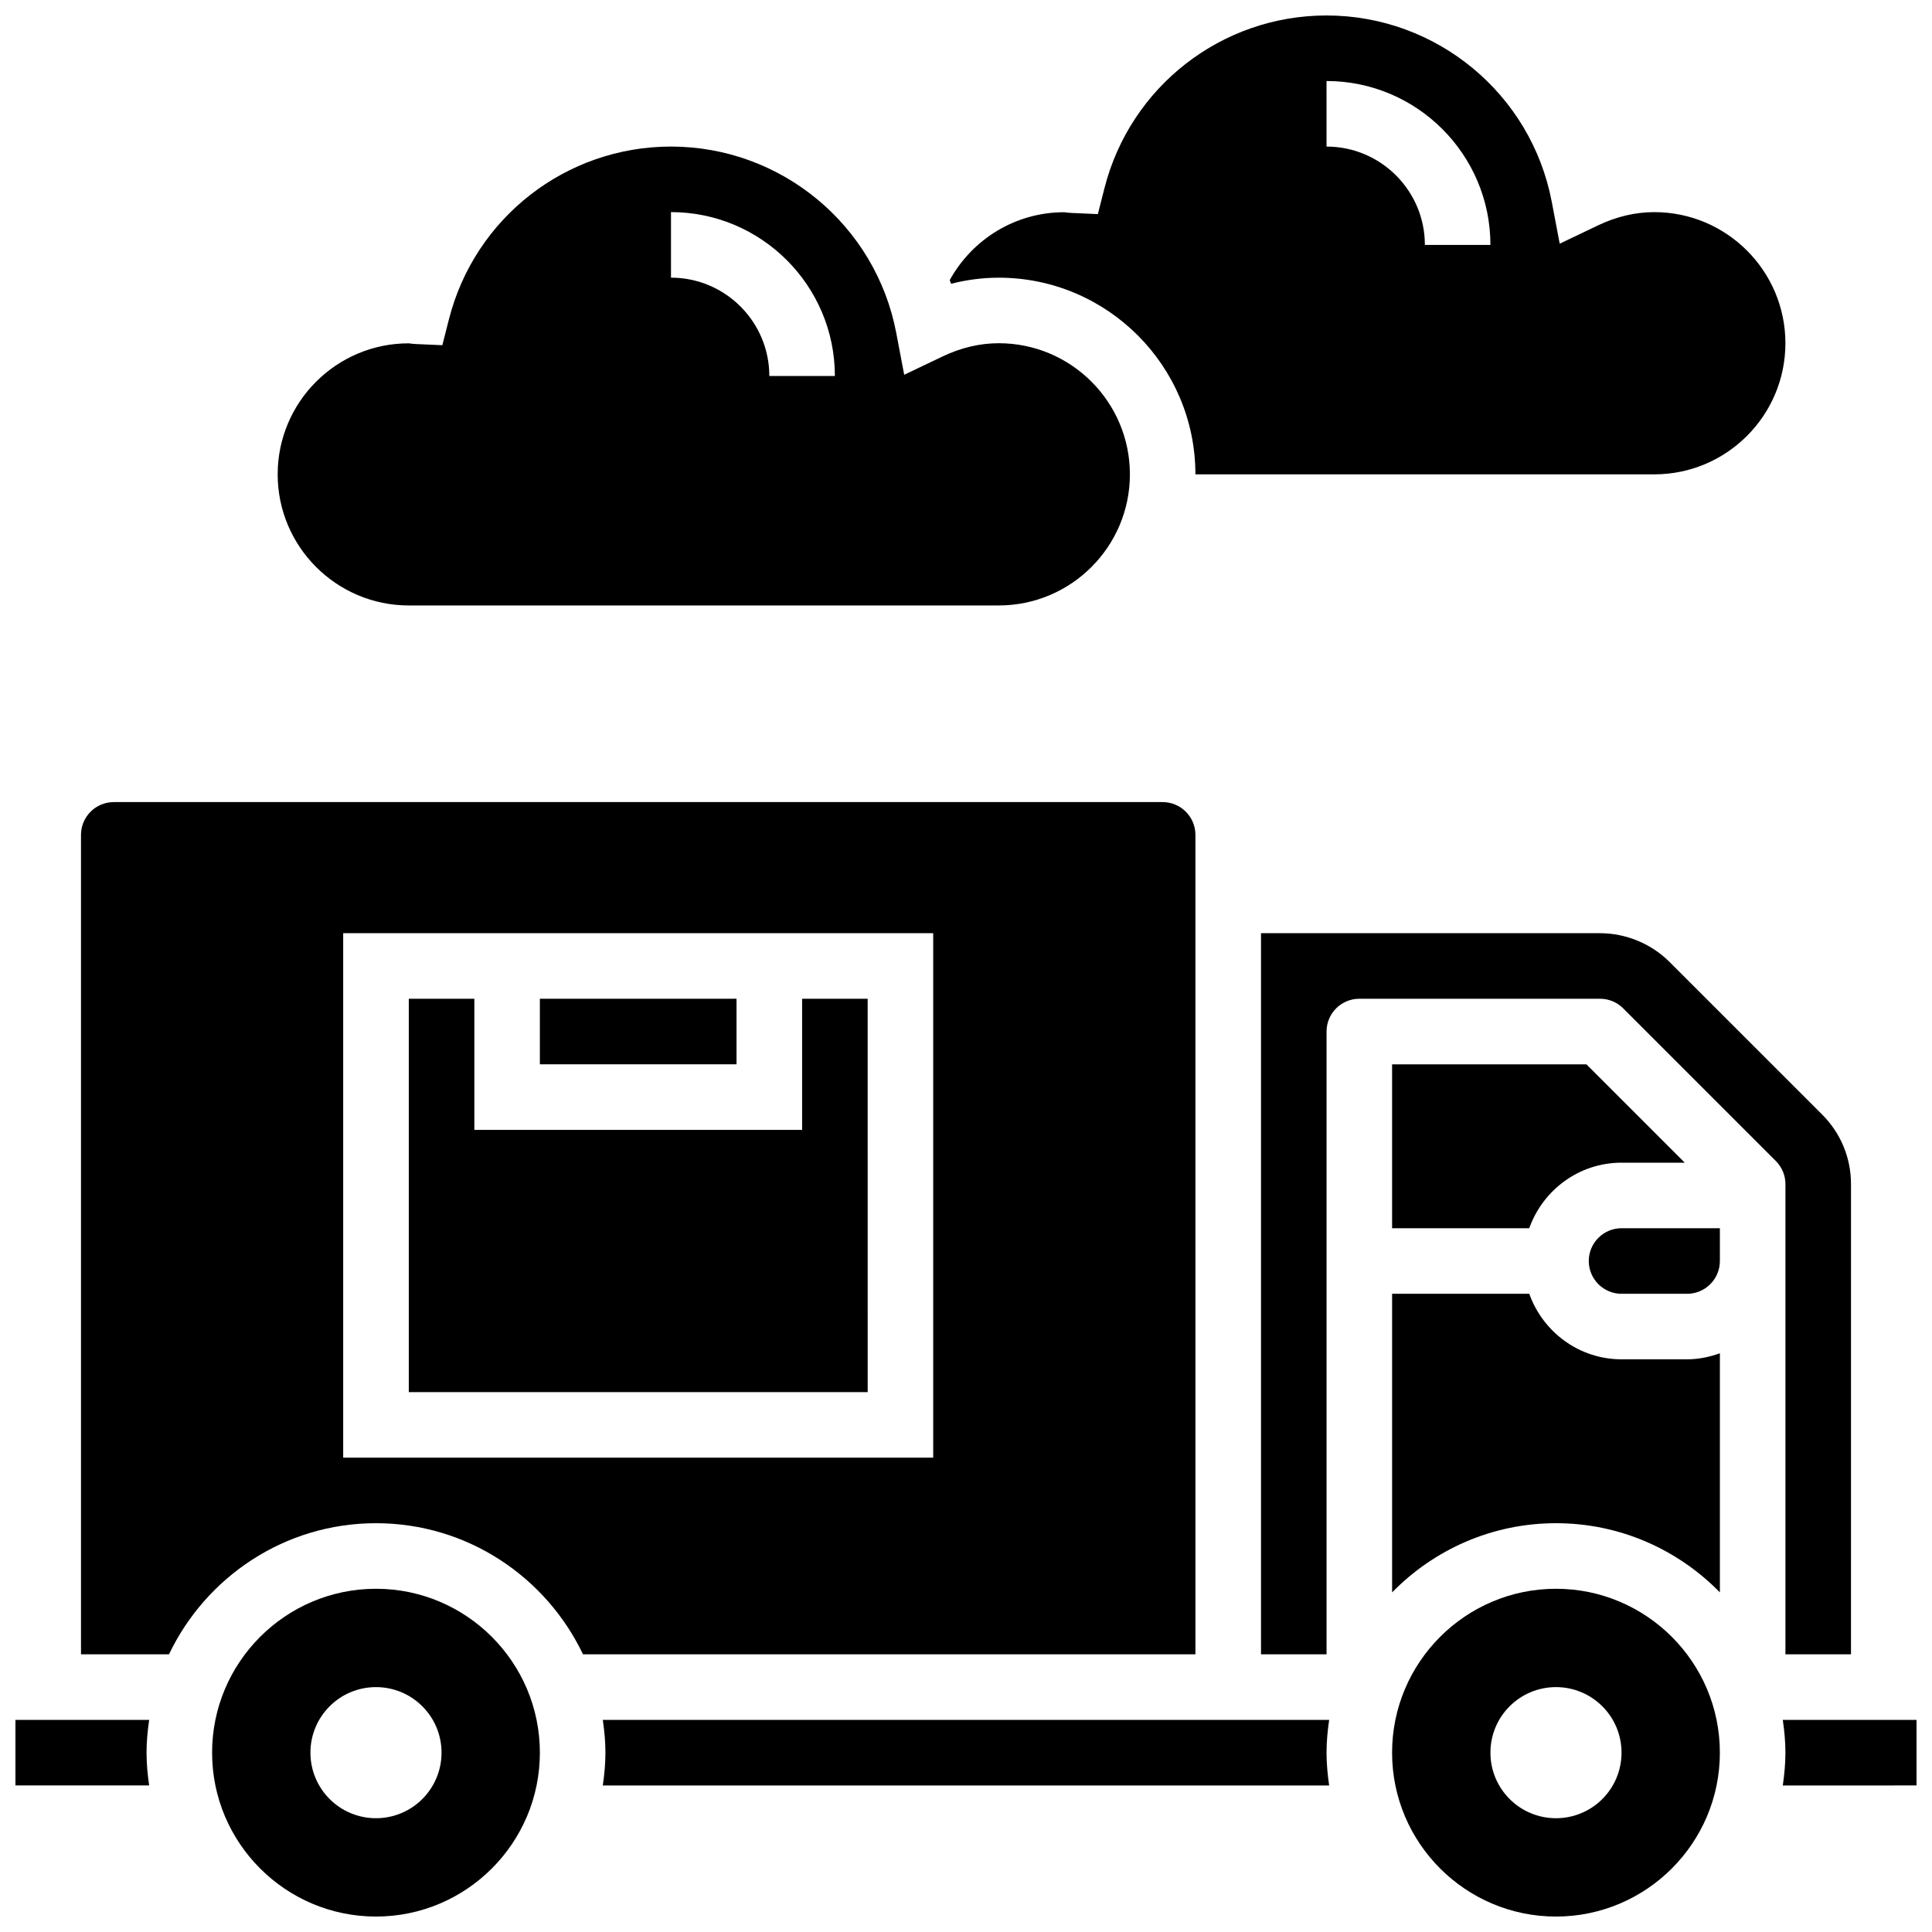
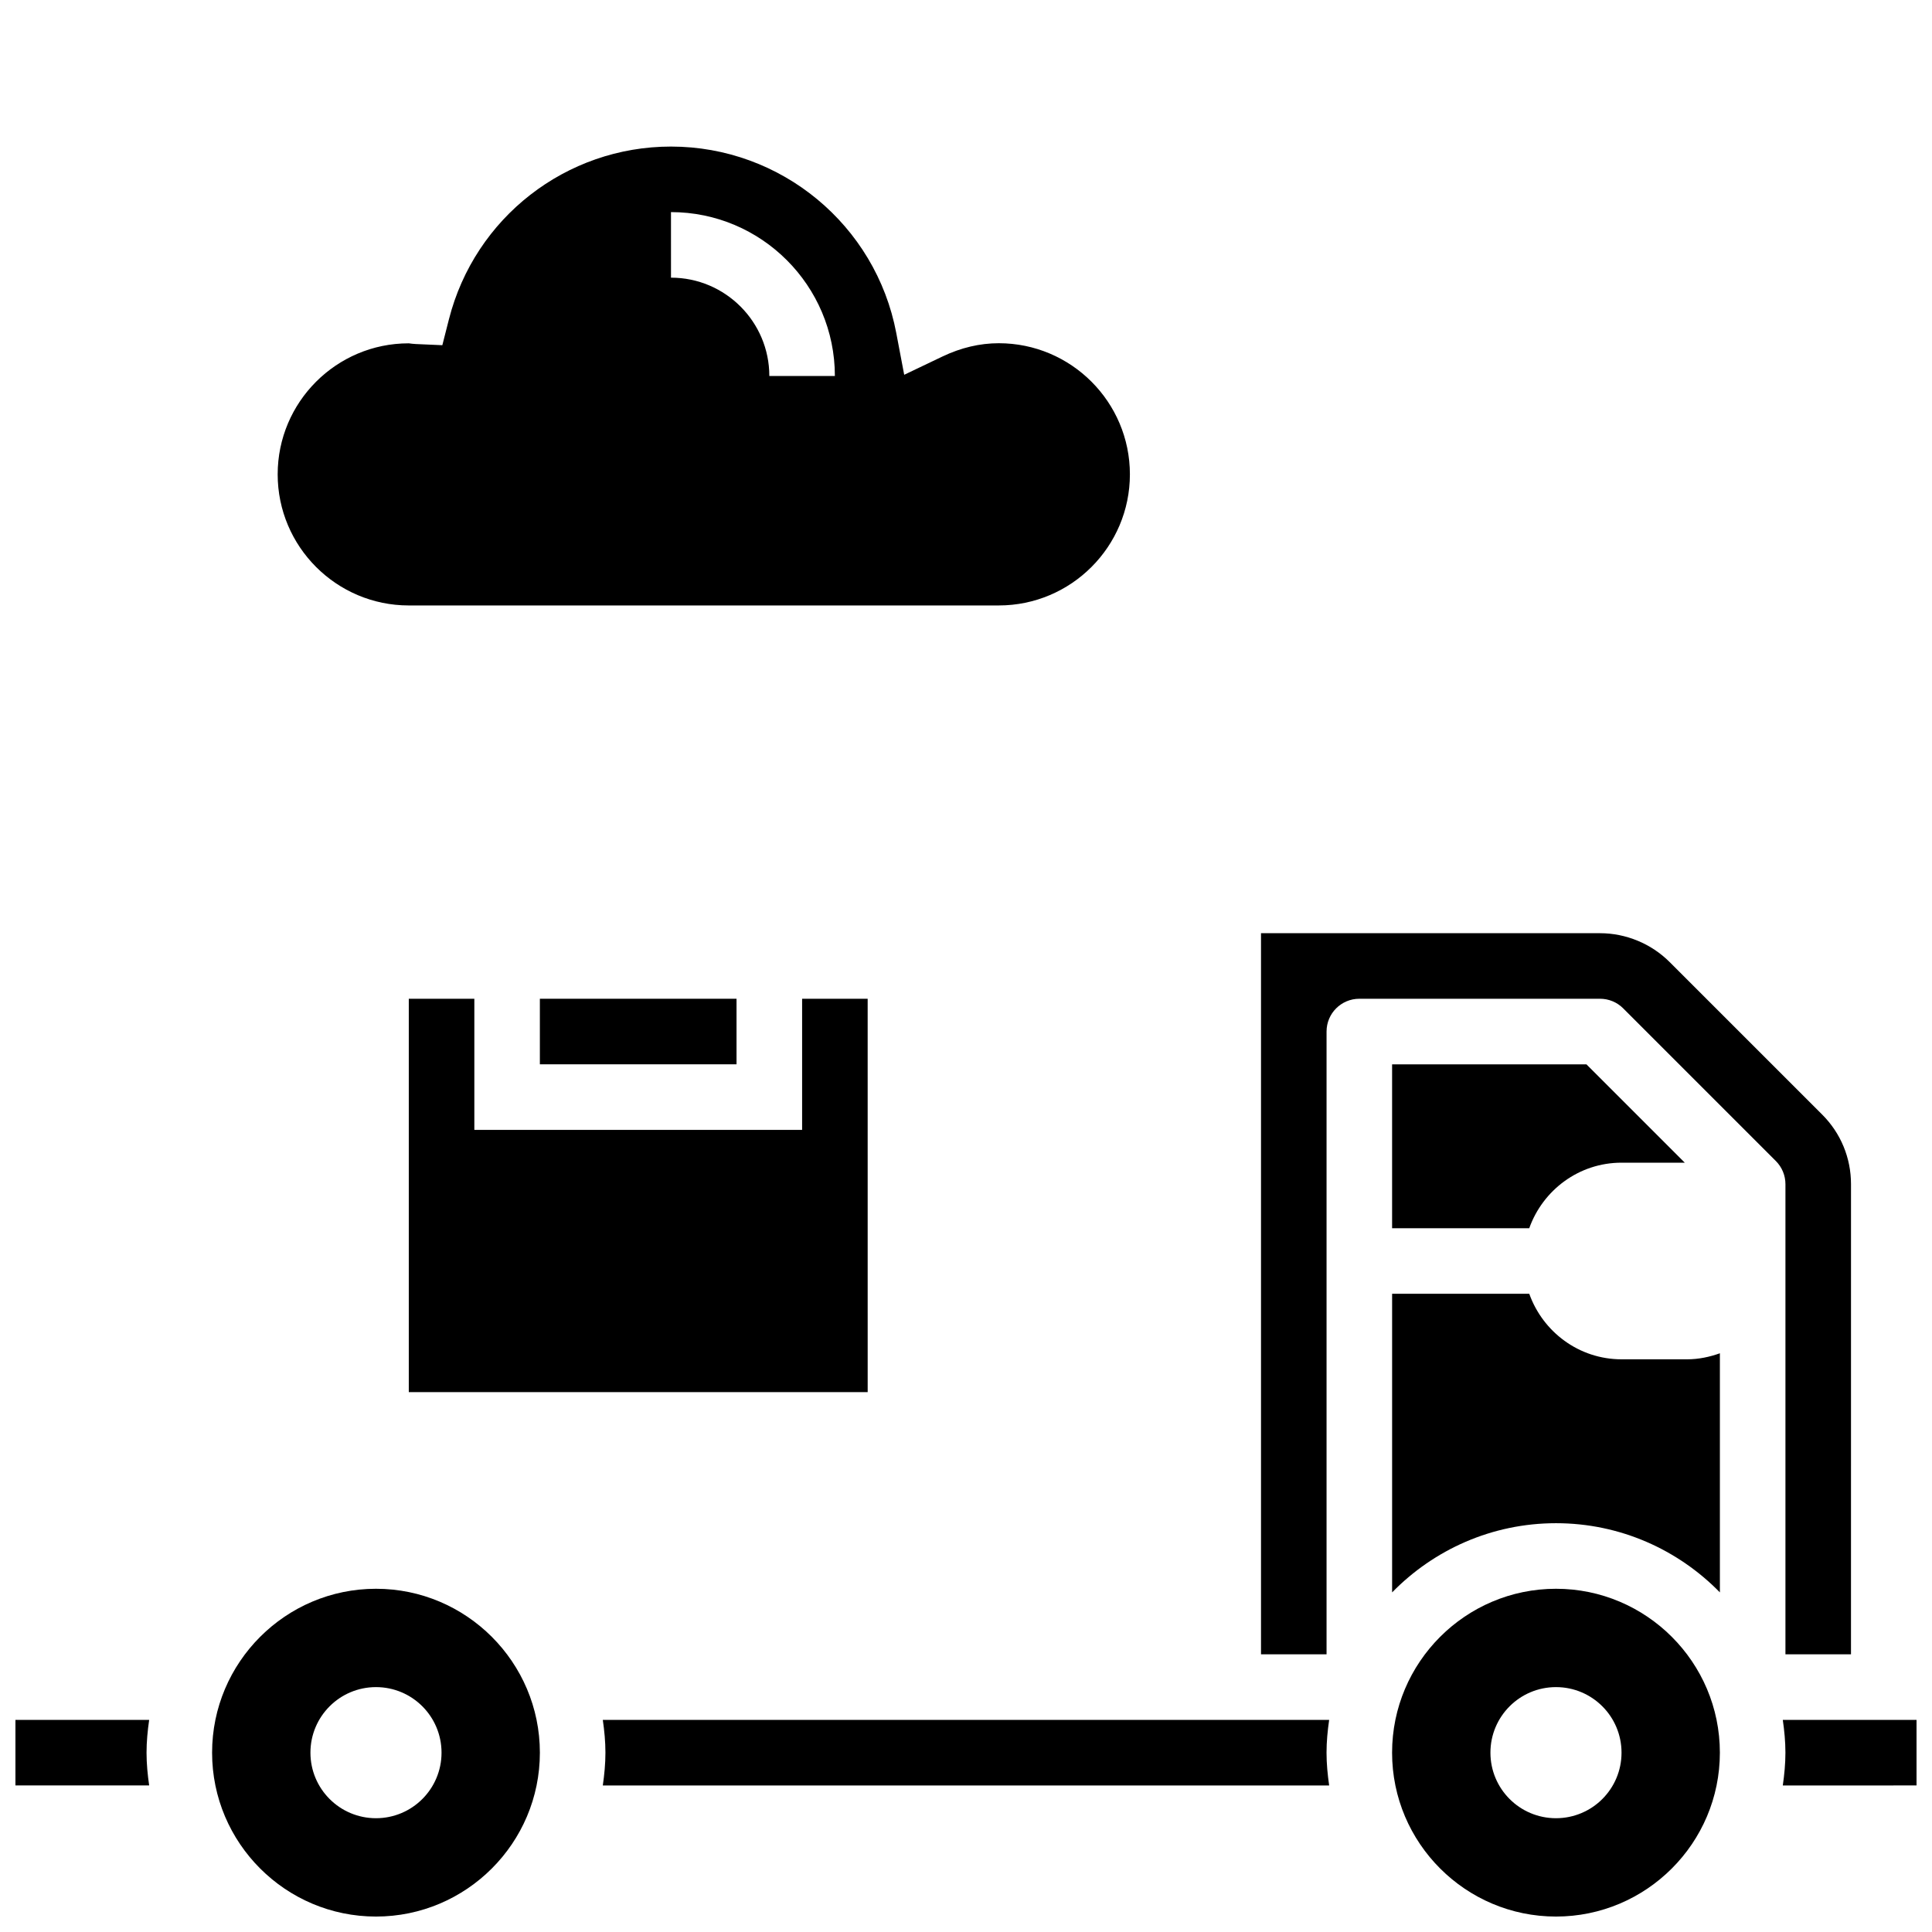
<svg xmlns="http://www.w3.org/2000/svg" width="800px" height="800px" version="1.1" viewBox="144 144 512 512">
  <defs>
    <clipPath id="e">
      <path d="m200 565h88v86.902h-88z" />
    </clipPath>
    <clipPath id="d">
      <path d="m148.09 599h35.906v19h-35.906z" />
    </clipPath>
    <clipPath id="c">
      <path d="m616 599h35.902v19h-35.902z" />
    </clipPath>
    <clipPath id="b">
      <path d="m512 565h88v86.902h-88z" />
    </clipPath>
    <clipPath id="a">
-       <path d="m395 148.09h223v121.91h-223z" />
-     </clipPath>
+       </clipPath>
  </defs>
  <path d="m373.94 408.68h-17.371v34.746h-86.863v-34.746h-17.371v104.24h121.61z" />
-   <path d="m460.8 365.25c0-4.793-3.898-8.688-8.688-8.688h-277.96c-4.785 0-8.688 3.891-8.688 8.688v217.16h23.324c9.781-20.508 30.664-34.746 54.855-34.746 24.191 0 45.074 14.238 54.855 34.746h162.3zm-69.492 165.04h-156.36v-138.98h156.36z" />
  <path d="m287.07 408.68h52.117v17.371h-52.117z" />
  <g clip-path="url(#e)">
    <path d="m243.64 565.04c-23.949 0-43.434 19.484-43.434 43.434 0 23.949 19.484 43.434 43.434 43.434s43.434-19.484 43.434-43.434c-0.004-23.949-19.484-43.434-43.434-43.434zm0 60.805c-9.598 0-17.371-7.773-17.371-17.371s7.773-17.371 17.371-17.371c9.598 0 17.371 7.773 17.371 17.371s-7.773 17.371-17.371 17.371z" />
  </g>
  <path d="m303.75 599.79c0.41 2.848 0.695 5.734 0.695 8.688s-0.285 5.836-0.695 8.688h192.49c-0.406-2.852-0.695-5.734-0.695-8.688s0.285-5.836 0.695-8.688z" />
  <g clip-path="url(#d)">
    <path d="m148.09 599.79v17.371h35.441c-0.41-2.848-0.695-5.731-0.695-8.684s0.285-5.836 0.695-8.688z" />
  </g>
  <path d="m617.16 582.41h17.371l0.004-124.59c0-6.965-2.711-13.516-7.625-18.434l-40.453-40.445c-4.856-4.856-11.57-7.633-18.434-7.633h-89.844v191.1h17.371v-165.04c0-4.805 3.891-8.688 8.688-8.688h63.785c2.301 0 4.516 0.91 6.141 2.547l40.453 40.453c1.633 1.633 2.543 3.84 2.543 6.141z" />
  <g clip-path="url(#c)">
    <path d="m616.46 599.79c0.41 2.848 0.695 5.734 0.695 8.688s-0.285 5.836-0.695 8.688l35.441-0.004v-17.371z" />
  </g>
-   <path d="m565.04 478.18c0 4.793 3.898 8.688 8.688 8.688h17.371c4.785 0 8.688-3.891 8.688-8.688v-8.688h-26.059c-4.785 0-8.688 3.894-8.688 8.688z" />
  <path d="m512.92 426.06v43.434h36.344c3.598-10.086 13.152-17.371 24.461-17.371h16.758l-26.059-26.059z" />
  <g clip-path="url(#b)">
    <path d="m556.35 565.04c-23.949 0-43.434 19.484-43.434 43.434 0 23.949 19.484 43.434 43.434 43.434 23.949 0 43.434-19.484 43.434-43.434 0-23.949-19.484-43.434-43.434-43.434zm0 60.805c-9.598 0-17.371-7.773-17.371-17.371s7.773-17.371 17.371-17.371c9.598 0 17.371 7.773 17.371 17.371 0.004 9.598-7.769 17.371-17.371 17.371z" />
  </g>
  <path d="m573.73 504.23c-11.309 0-20.863-7.289-24.461-17.371h-36.344v79.141c11.047-11.301 26.422-18.336 43.43-18.336 17.008 0 32.383 7.035 43.434 18.336v-63.367c-2.727 0.973-5.629 1.598-8.688 1.598z" />
  <g clip-path="url(#a)">
-     <path d="m408.68 217.59c28.742 0 52.117 23.375 52.117 52.117h121.61c19.164 0 34.746-15.582 34.746-34.746 0-19.164-15.582-34.746-34.746-34.746-5.012 0-10.023 1.18-14.887 3.5l-10.18 4.863-2.102-11.074c-5.43-28.629-30.535-49.406-59.695-49.406-27.797 0-51.996 18.832-58.852 45.785l-1.746 6.856-7.062-0.312c-0.617-0.027-1.215-0.105-1.816-0.184h-0.07c-12.734 0-24.242 7-30.309 17.988 0.113 0.332 0.25 0.645 0.363 0.973 4.16-1.066 8.383-1.613 12.629-1.613zm86.863-52.121c23.949 0 43.434 19.484 43.434 43.434h-17.371c0-14.367-11.691-26.059-26.059-26.059z" />
-   </g>
+     </g>
  <path d="m252.33 304.45h156.36c19.164 0 34.746-15.582 34.746-34.746s-15.582-34.746-34.746-34.746c-5.012 0-10.023 1.18-14.887 3.5l-10.18 4.863-2.102-11.074c-5.434-28.629-30.539-49.406-59.699-49.406-27.797 0-51.996 18.832-58.852 45.785l-1.746 6.856-7.062-0.312c-0.617-0.027-1.215-0.105-1.816-0.184h-0.051c-19.152 0-34.707 15.574-34.707 34.719 0 19.16 15.582 34.746 34.746 34.746zm69.488-104.24c23.949 0 43.434 19.484 43.434 43.434h-17.371c0-14.367-11.691-26.059-26.059-26.059z" />
</svg>